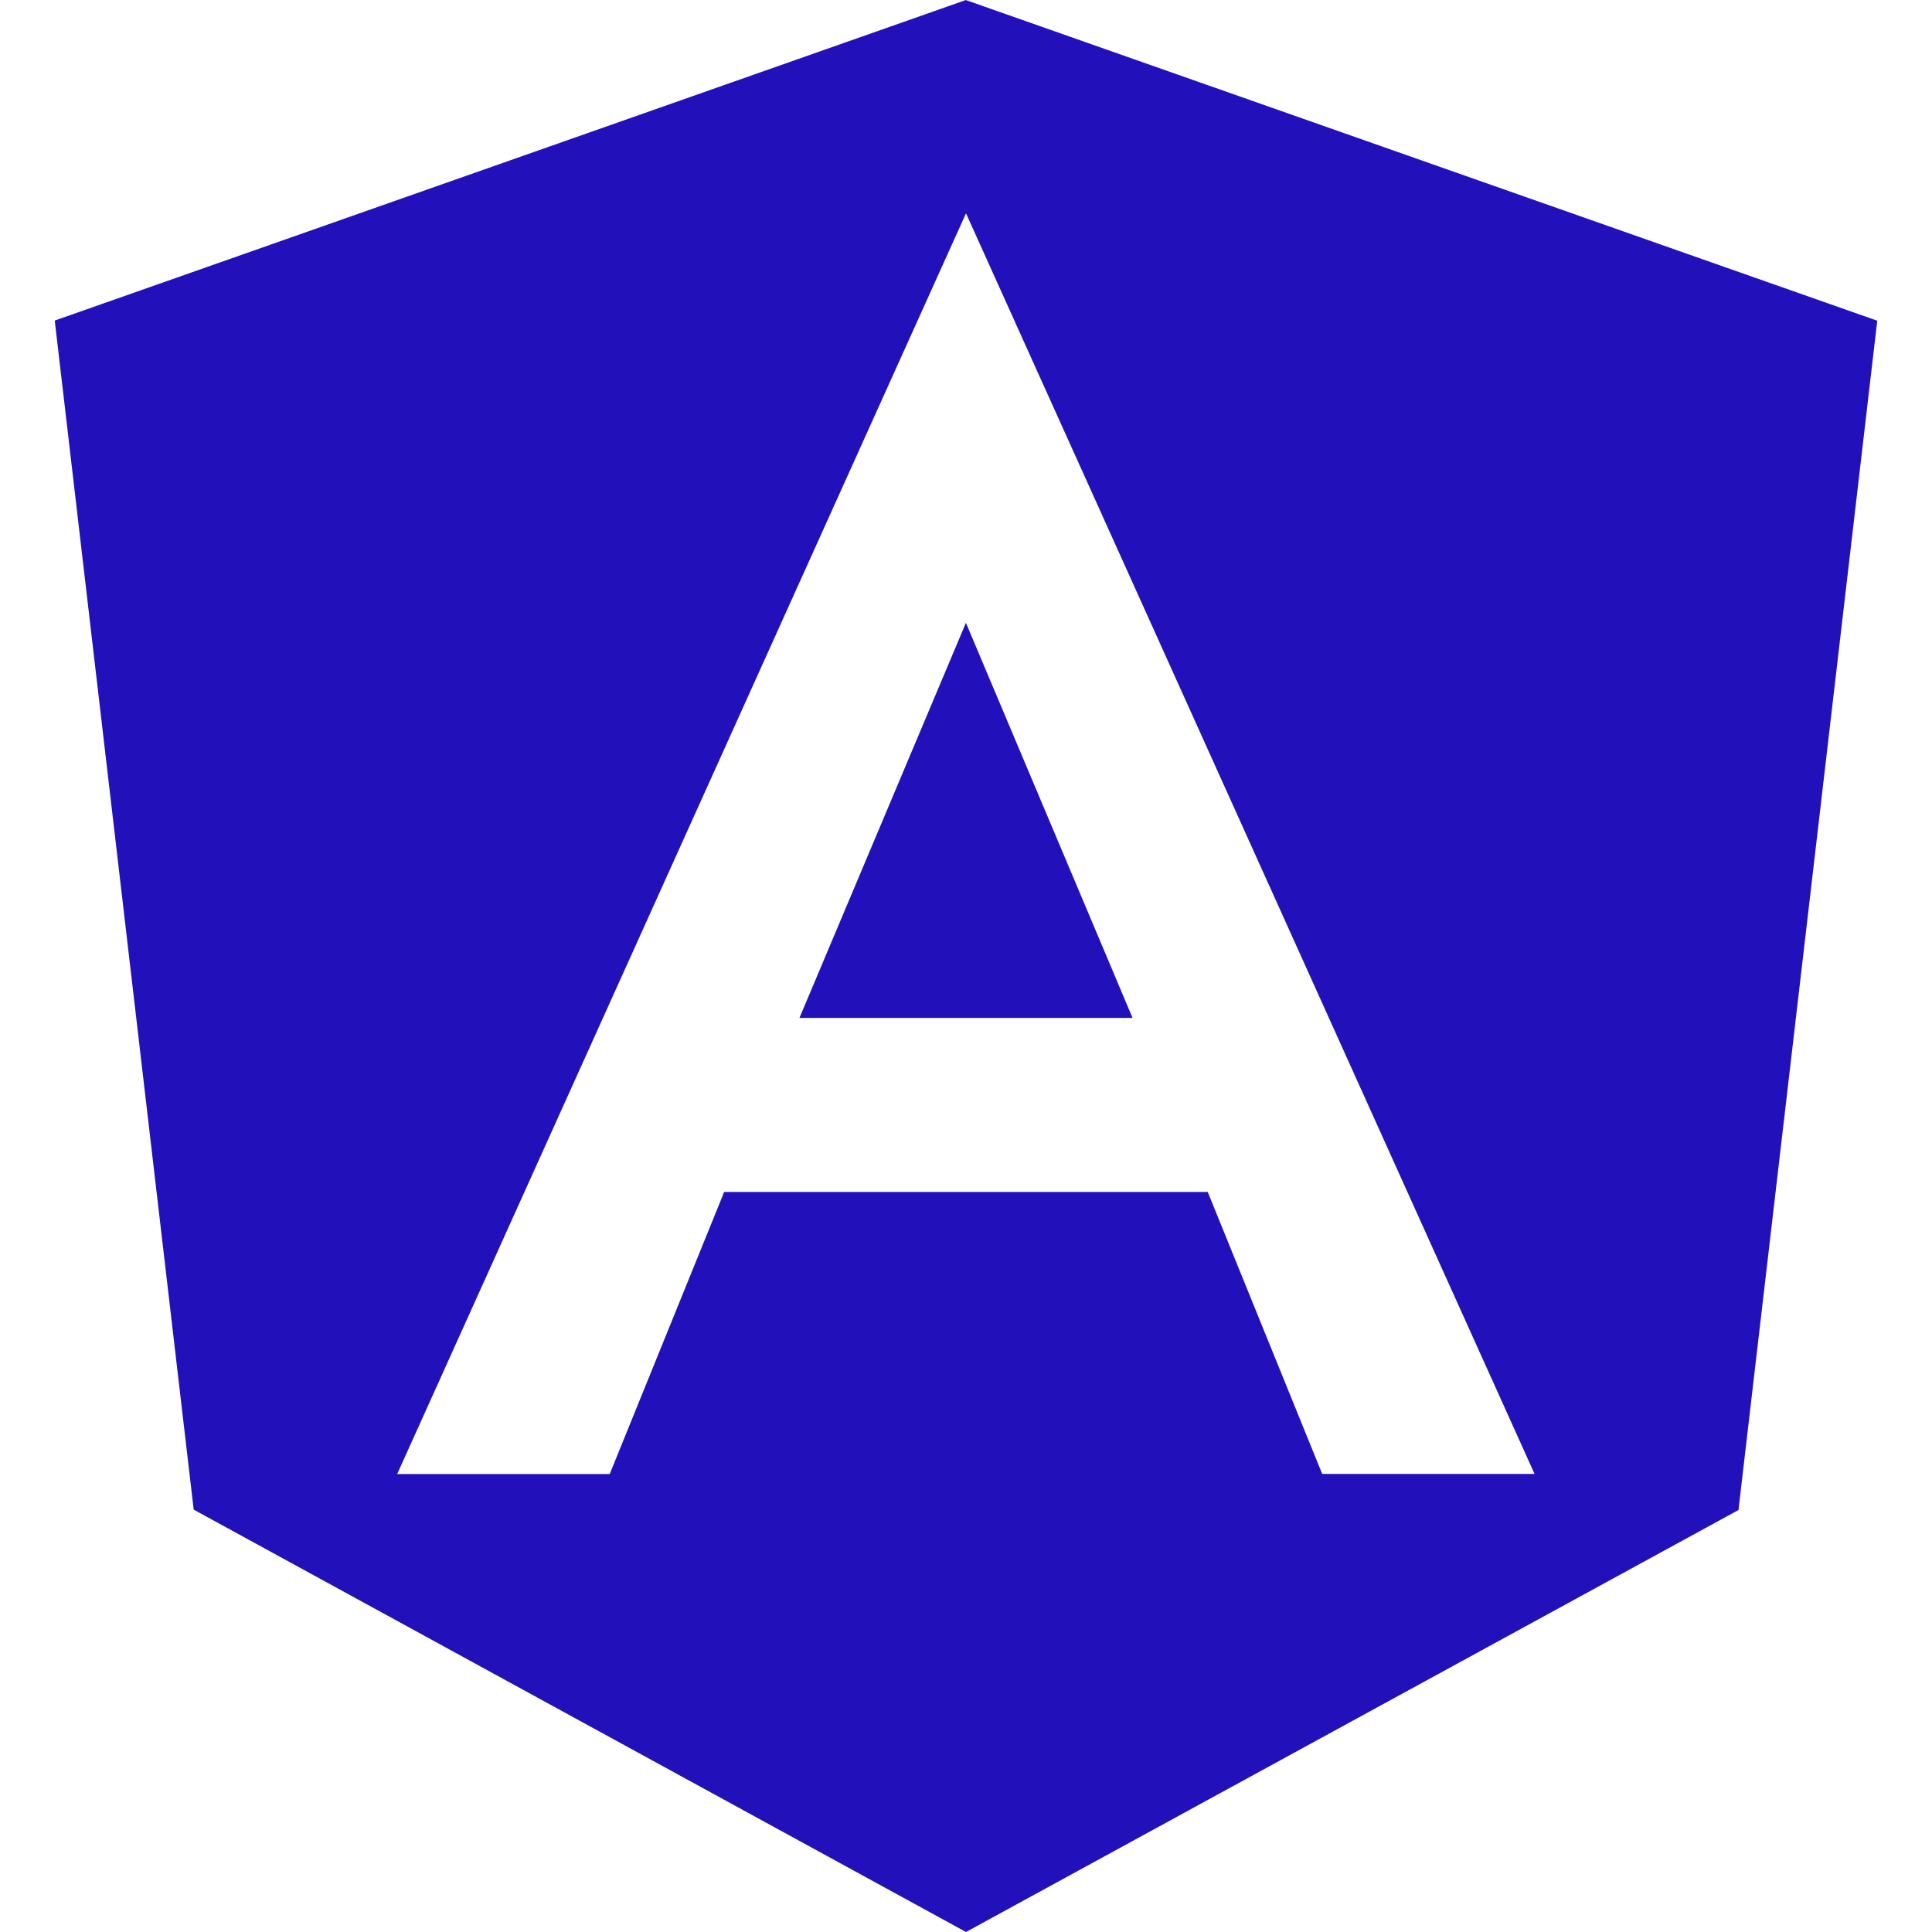
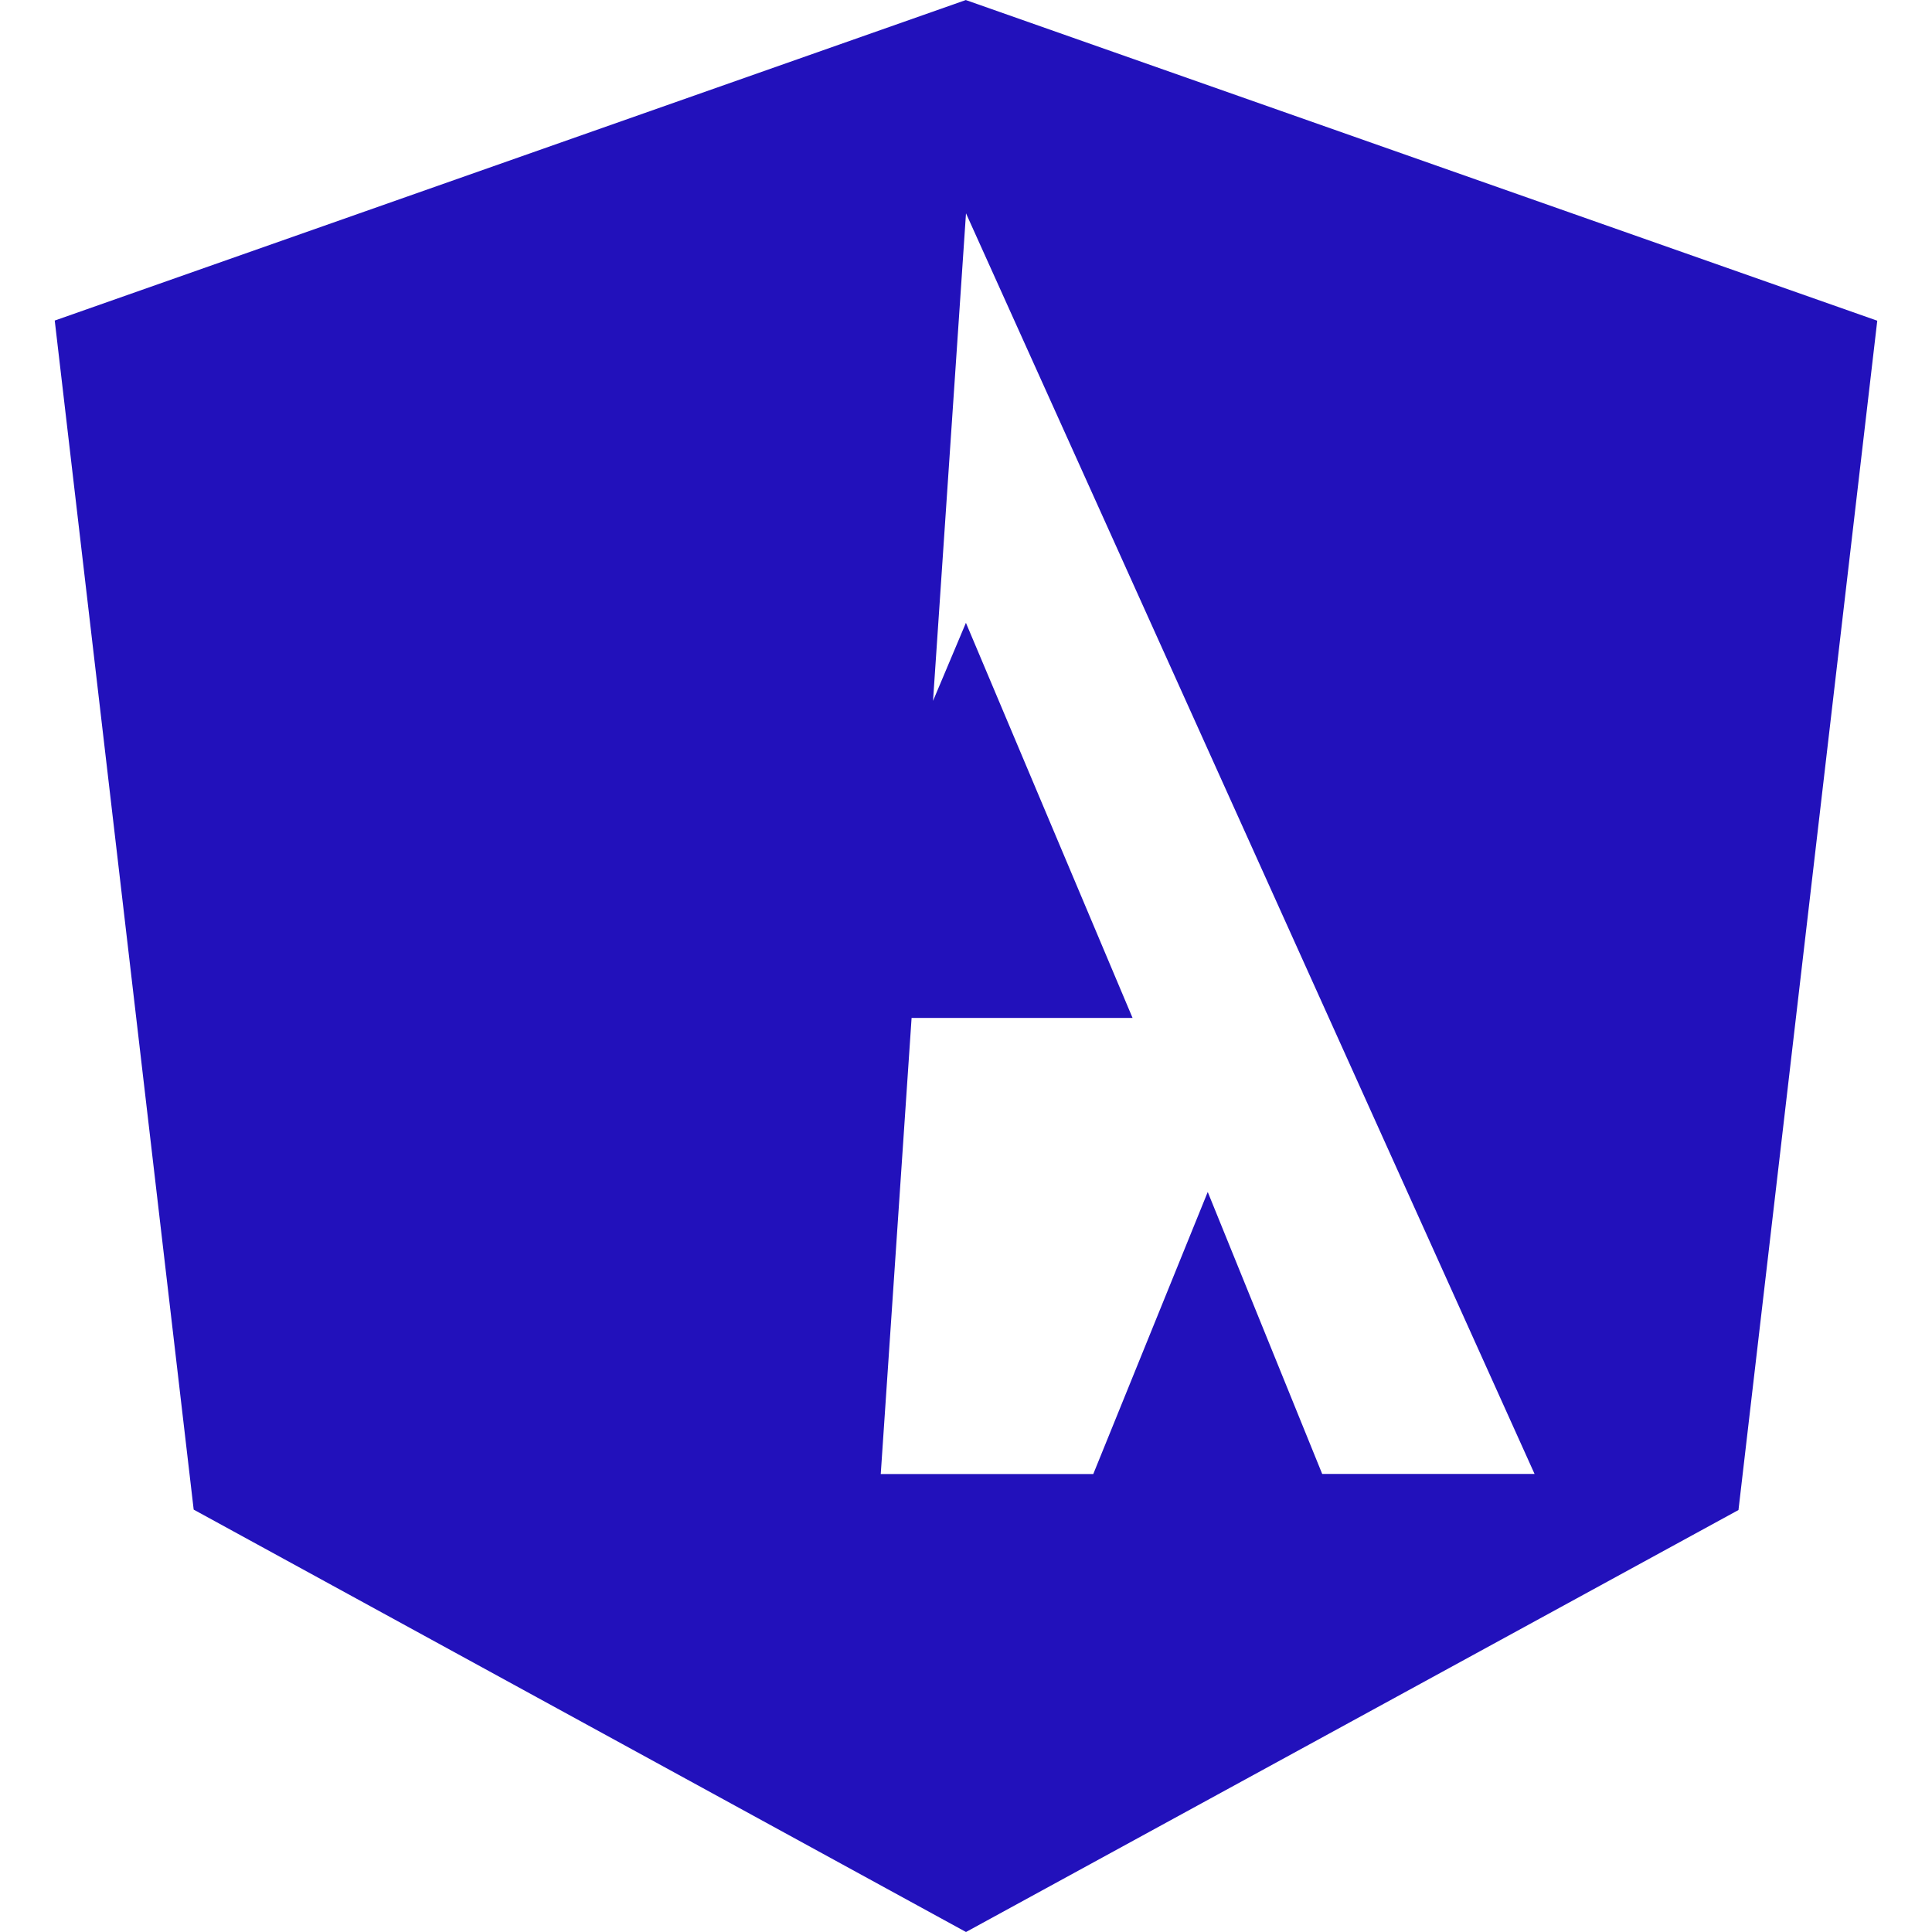
<svg xmlns="http://www.w3.org/2000/svg" role="img" width="32px" height="32px" viewBox="0 0 24 24">
  <title>Angular</title>
-   <path fill="#21bd6" d="M9.931 12.645h4.138l-2.07-4.908m0-7.737L.68 3.982l1.726 14.771L12 24l9.596-5.242L23.32 3.984 11.999.001zm7.064 18.31h-2.638l-1.422-3.503H8.996l-1.422 3.504h-2.64L12 2.65z" />
+   <path fill="#21bd6" d="M9.931 12.645h4.138l-2.07-4.908m0-7.737L.68 3.982l1.726 14.771L12 24l9.596-5.242L23.32 3.984 11.999.001zm7.064 18.31h-2.638l-1.422-3.503l-1.422 3.504h-2.64L12 2.65z" />
</svg>